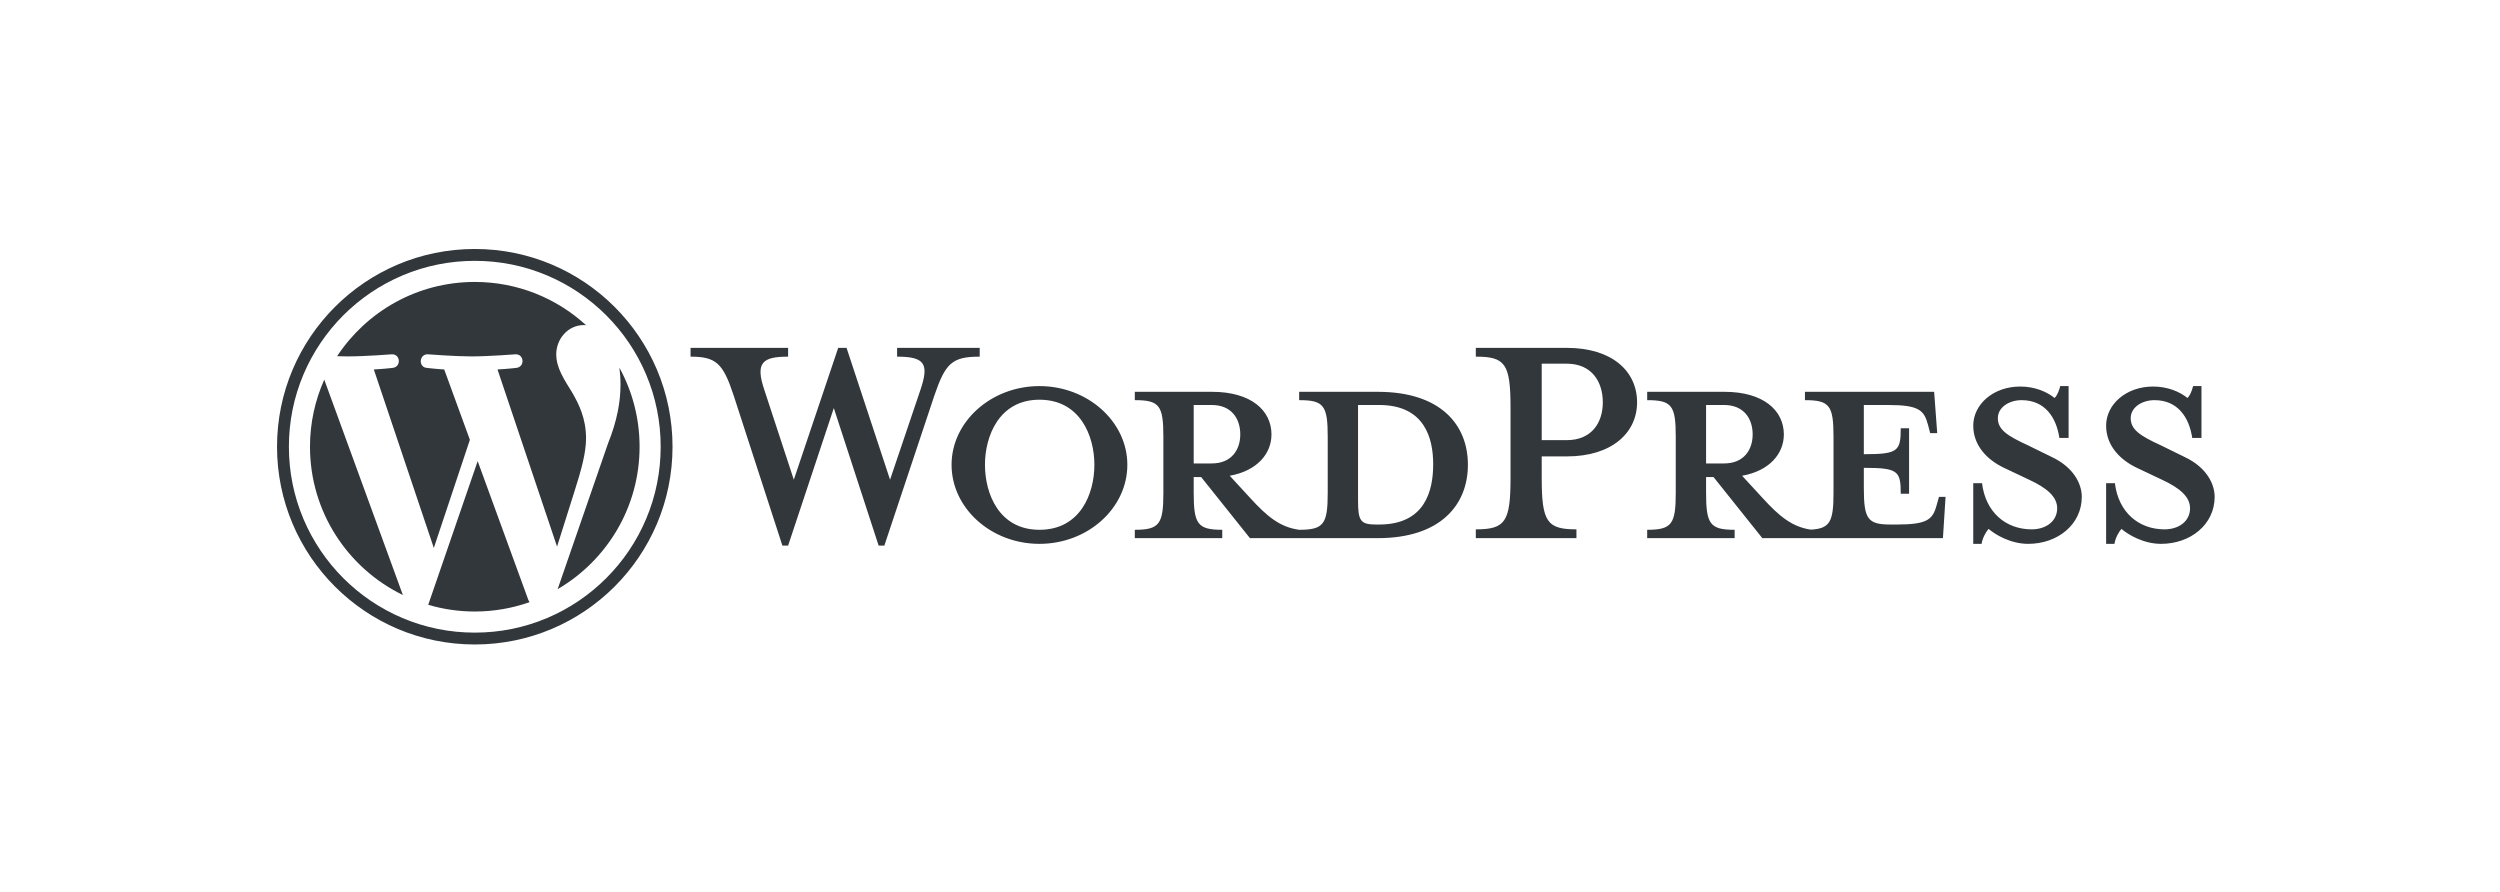
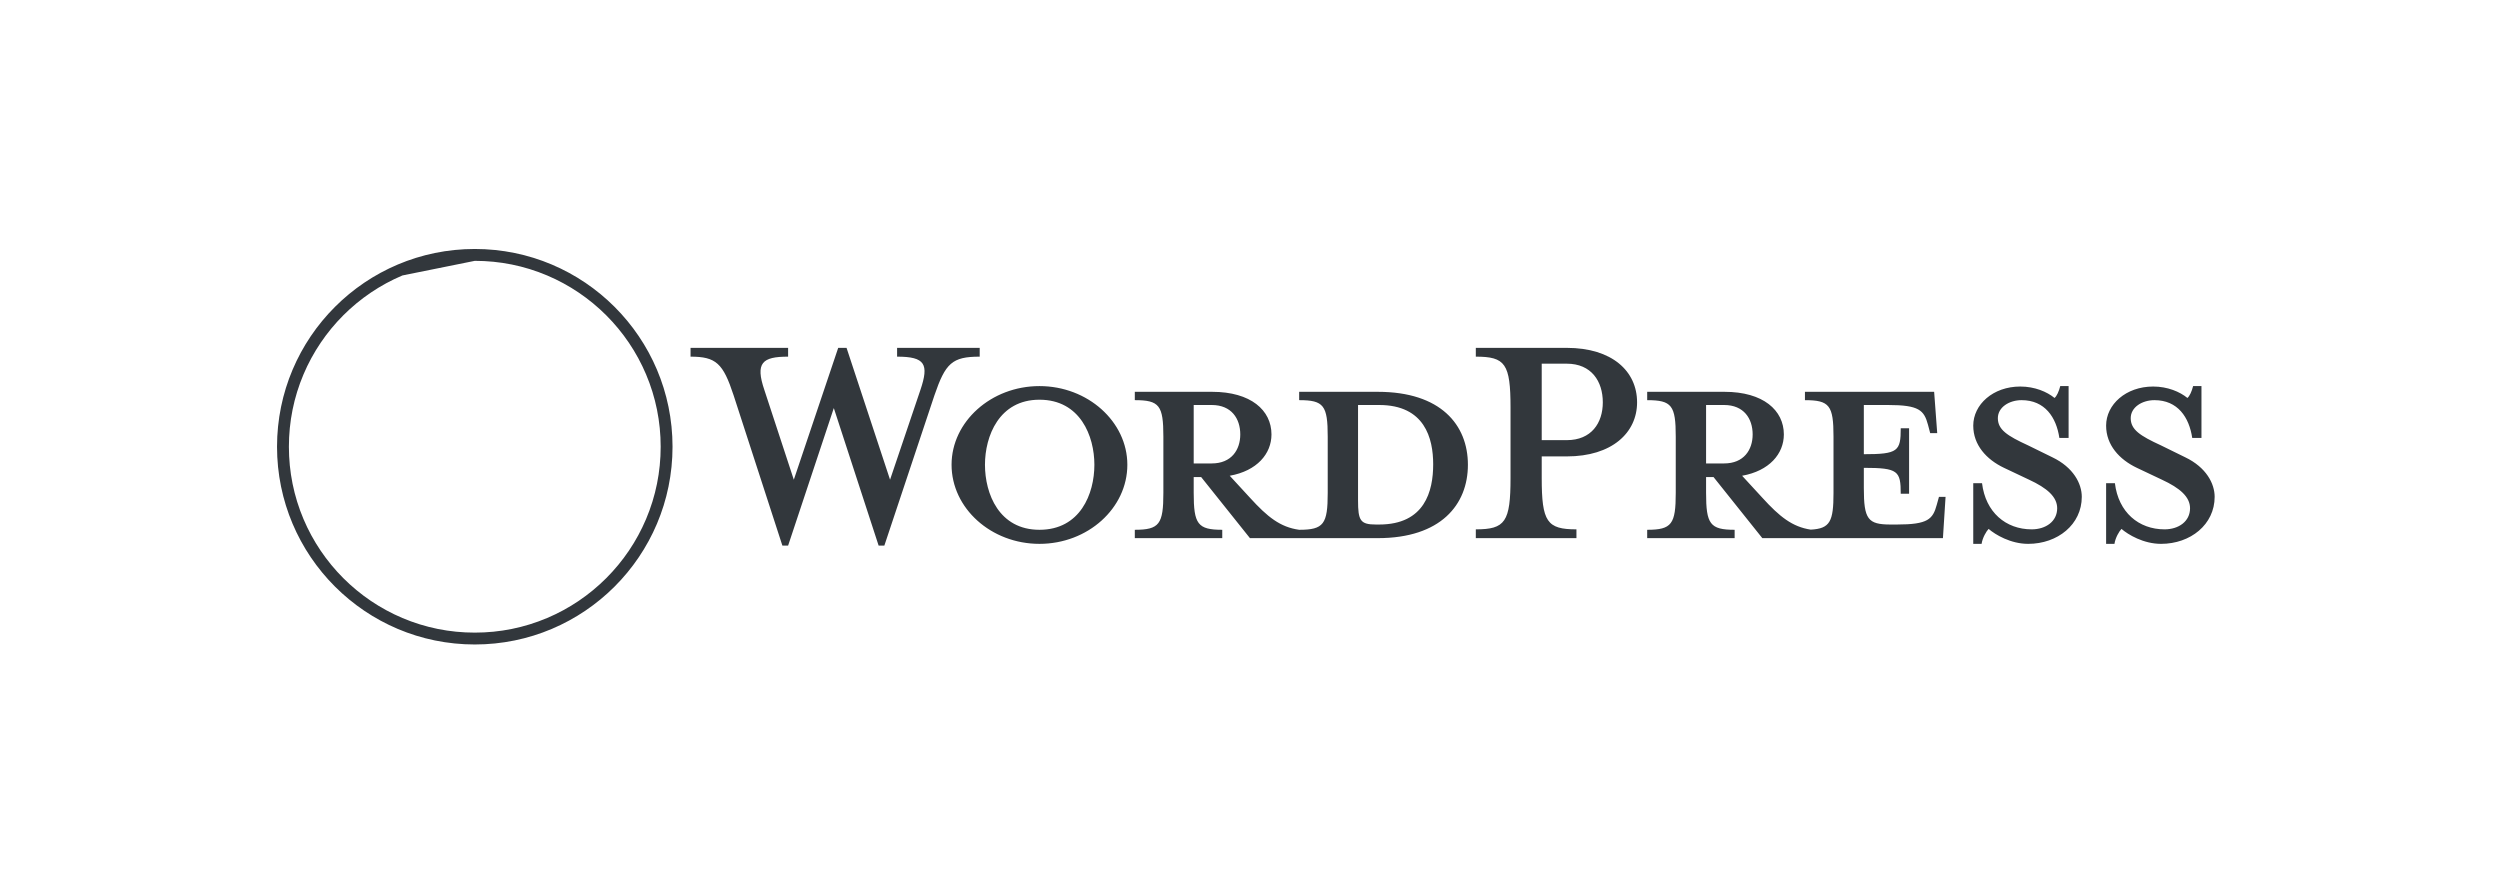
<svg xmlns="http://www.w3.org/2000/svg" width="227" height="81" viewBox="0 0 227 81" fill="none">
-   <path d="M43.11 22.607C33.194 22.607 25.154 30.646 25.154 40.563C25.154 50.48 33.194 58.519 43.11 58.519C53.027 58.519 61.066 50.48 61.066 40.563C61.066 30.646 53.027 22.607 43.11 22.607ZM43.11 23.685C45.389 23.685 47.6 24.131 49.68 25.011C50.68 25.434 51.644 25.957 52.546 26.567C53.44 27.171 54.281 27.864 55.045 28.628C55.809 29.392 56.503 30.233 57.107 31.127C57.716 32.029 58.24 32.994 58.663 33.994C59.543 36.074 59.989 38.284 59.989 40.563C59.989 42.842 59.543 45.053 58.663 47.133C58.24 48.133 57.716 49.097 57.107 49.999C56.503 50.893 55.809 51.734 55.045 52.498C54.281 53.262 53.44 53.956 52.546 54.56C51.644 55.169 50.68 55.693 49.68 56.116C47.6 56.995 45.389 57.442 43.11 57.442C40.831 57.442 38.621 56.995 36.541 56.116C35.541 55.693 34.576 55.169 33.674 54.56C32.78 53.956 31.939 53.262 31.175 52.498C30.411 51.734 29.718 50.893 29.114 49.999C28.504 49.097 27.981 48.133 27.558 47.133C26.678 45.053 26.232 42.842 26.232 40.563C26.232 38.284 26.678 36.074 27.558 33.994C27.981 32.994 28.504 32.029 29.114 31.127C29.718 30.233 30.411 29.392 31.175 28.628C31.939 27.864 32.78 27.171 33.674 26.567C34.576 25.957 35.541 25.434 36.541 25.011C38.621 24.131 40.831 23.685 43.11 23.685Z" fill="#32373C" />
-   <path d="M56.241 33.384C56.305 33.861 56.342 34.372 56.342 34.922C56.342 36.44 56.057 38.147 55.203 40.282L50.633 53.495C55.082 50.902 58.074 46.082 58.074 40.562C58.074 37.961 57.409 35.515 56.241 33.384ZM43.373 41.871L38.883 54.916C40.224 55.311 41.642 55.526 43.11 55.526C44.853 55.526 46.524 55.225 48.08 54.678C48.039 54.614 48.003 54.545 47.972 54.471L43.373 41.871ZM53.212 39.808C53.212 37.958 52.547 36.677 51.978 35.681C51.219 34.448 50.508 33.405 50.508 32.172C50.508 30.796 51.551 29.516 53.021 29.516C53.087 29.516 53.15 29.524 53.215 29.528C50.553 27.089 47.006 25.6 43.11 25.6C37.883 25.6 33.284 28.282 30.608 32.344C30.96 32.355 31.291 32.362 31.571 32.362C33.136 32.362 35.559 32.172 35.559 32.172C36.365 32.124 36.461 33.309 35.655 33.405C35.655 33.405 34.844 33.5 33.943 33.547L39.391 49.755L42.666 39.934L40.335 33.547C39.529 33.5 38.766 33.405 38.766 33.405C37.959 33.357 38.054 32.124 38.861 32.172C38.861 32.172 41.331 32.362 42.801 32.362C44.366 32.362 46.79 32.172 46.79 32.172C47.596 32.124 47.691 33.309 46.885 33.405C46.885 33.405 46.073 33.5 45.173 33.547L50.58 49.631L52.124 44.74C52.81 42.602 53.212 41.088 53.212 39.808ZM28.147 40.562C28.147 46.485 31.589 51.603 36.581 54.028L29.443 34.473C28.613 36.334 28.147 38.393 28.147 40.562Z" fill="#32373C" />
+   <path d="M43.11 22.607C33.194 22.607 25.154 30.646 25.154 40.563C25.154 50.48 33.194 58.519 43.11 58.519C53.027 58.519 61.066 50.48 61.066 40.563C61.066 30.646 53.027 22.607 43.11 22.607ZM43.11 23.685C45.389 23.685 47.6 24.131 49.68 25.011C50.68 25.434 51.644 25.957 52.546 26.567C53.44 27.171 54.281 27.864 55.045 28.628C55.809 29.392 56.503 30.233 57.107 31.127C57.716 32.029 58.24 32.994 58.663 33.994C59.543 36.074 59.989 38.284 59.989 40.563C59.989 42.842 59.543 45.053 58.663 47.133C58.24 48.133 57.716 49.097 57.107 49.999C56.503 50.893 55.809 51.734 55.045 52.498C54.281 53.262 53.44 53.956 52.546 54.56C51.644 55.169 50.68 55.693 49.68 56.116C47.6 56.995 45.389 57.442 43.11 57.442C40.831 57.442 38.621 56.995 36.541 56.116C35.541 55.693 34.576 55.169 33.674 54.56C32.78 53.956 31.939 53.262 31.175 52.498C30.411 51.734 29.718 50.893 29.114 49.999C28.504 49.097 27.981 48.133 27.558 47.133C26.678 45.053 26.232 42.842 26.232 40.563C26.232 38.284 26.678 36.074 27.558 33.994C27.981 32.994 28.504 32.029 29.114 31.127C29.718 30.233 30.411 29.392 31.175 28.628C31.939 27.864 32.78 27.171 33.674 26.567C34.576 25.957 35.541 25.434 36.541 25.011Z" fill="#32373C" />
  <path fill-rule="evenodd" clip-rule="evenodd" d="M80.817 43.557L83.57 35.416C84.368 33.062 84.009 32.384 81.456 32.384V31.586H88.957V32.384C86.443 32.384 85.845 32.983 84.847 35.895L80.298 49.542H79.78L75.71 37.053L71.56 49.542H71.041L66.612 35.895C65.655 32.983 65.016 32.384 62.702 32.384V31.586H71.56V32.384C69.206 32.384 68.567 32.943 69.406 35.416L72.078 43.557L76.109 31.586H76.867L80.817 43.557ZM125.226 47.627H124.946C123.51 47.627 123.31 47.268 123.31 45.432V36.774H125.226C129.375 36.774 130.133 39.806 130.133 42.16C130.133 44.594 129.375 47.627 125.226 47.627ZM108.388 42.08V36.774H110.023C111.819 36.774 112.617 38.01 112.617 39.447C112.617 40.843 111.819 42.08 110.023 42.08H108.388ZM125.106 35.577H117.964V36.334C120.198 36.334 120.557 36.813 120.557 39.647V44.754C120.557 47.587 120.198 48.105 117.964 48.105C116.248 47.866 115.091 46.948 113.495 45.193L111.66 43.198C114.133 42.759 115.45 41.203 115.45 39.447C115.45 37.252 113.575 35.577 110.063 35.577H103.041V36.334C105.275 36.334 105.634 36.813 105.634 39.647V44.754C105.634 47.587 105.275 48.105 103.041 48.105V48.863H110.981V48.105C108.747 48.105 108.388 47.587 108.388 44.754V43.318H109.066L113.495 48.863H125.106C130.812 48.863 133.286 45.831 133.286 42.2C133.286 38.569 130.812 35.577 125.106 35.577ZM89.435 42.199C89.435 39.606 90.712 36.294 94.382 36.294C98.094 36.294 99.37 39.606 99.37 42.199C99.37 44.833 98.094 48.105 94.382 48.105C90.712 48.105 89.435 44.833 89.435 42.199ZM86.402 42.199C86.402 46.15 89.994 49.382 94.382 49.382C98.772 49.382 102.363 46.15 102.363 42.199C102.363 38.289 98.772 35.057 94.382 35.057C89.994 35.057 86.402 38.289 86.402 42.199ZM142.263 33.022H139.988V39.965H142.263C144.497 39.965 145.535 38.409 145.535 36.534C145.535 34.619 144.497 33.022 142.263 33.022ZM143.141 48.065V48.863H134.004V48.065C136.677 48.065 137.156 47.387 137.156 43.397V37.013C137.156 33.022 136.677 32.384 134.004 32.384V31.586H142.263C146.373 31.586 148.647 33.701 148.647 36.534C148.647 39.287 146.373 41.442 142.263 41.442H139.988V43.397C139.988 47.387 140.467 48.065 143.141 48.065ZM154.912 36.774V42.08H156.548C158.343 42.08 159.141 40.843 159.141 39.447C159.141 38.01 158.343 36.774 156.548 36.774H154.912ZM175.859 45.831L176.058 45.113H176.657L176.418 48.863H160.019L155.59 43.318H154.912V44.754C154.912 47.587 155.271 48.105 157.505 48.105V48.863H149.565V48.105C151.799 48.105 152.158 47.587 152.158 44.754V39.647C152.158 36.813 151.799 36.335 149.565 36.335V35.577H156.588C160.099 35.577 161.974 37.252 161.974 39.447C161.974 41.203 160.657 42.759 158.183 43.198L160.019 45.193C161.591 46.922 162.741 47.836 164.415 48.091C166.177 47.998 166.482 47.345 166.482 44.754V39.647C166.482 36.813 166.123 36.335 163.889 36.335V35.577H175.62L175.899 39.327H175.261L175.061 38.569C174.702 37.252 174.263 36.774 171.43 36.774H169.236V41.242C172.348 41.242 172.587 40.963 172.587 38.888H173.345V44.834H172.587C172.587 42.759 172.348 42.48 169.236 42.48V44.315C169.236 47.148 169.595 47.627 171.669 47.627H172.228C175.061 47.627 175.5 47.148 175.859 45.831ZM184.158 49.382C182.562 49.382 181.166 48.544 180.567 48.025C180.368 48.225 180.009 48.823 179.929 49.382H179.171V43.876H179.969C180.288 46.509 182.123 48.065 184.478 48.065C185.754 48.065 186.792 47.347 186.792 46.15C186.792 45.113 185.874 44.314 184.238 43.556L181.964 42.479C180.368 41.721 179.171 40.404 179.171 38.648C179.171 36.733 180.966 35.097 183.44 35.097C184.757 35.097 185.874 35.576 186.552 36.135C186.752 35.975 186.951 35.536 187.071 35.057H187.829V39.766H186.991C186.712 37.89 185.675 36.334 183.56 36.334C182.443 36.334 181.405 36.973 181.405 37.97C181.405 39.008 182.243 39.566 184.158 40.444L186.353 41.521C188.268 42.439 189.026 43.916 189.026 45.113C189.026 47.626 186.831 49.382 184.158 49.382ZM192.631 48.025C193.23 48.544 194.627 49.382 196.223 49.382C198.896 49.382 201.09 47.626 201.09 45.113C201.09 43.916 200.333 42.439 198.417 41.521L196.223 40.444C194.307 39.566 193.469 39.008 193.469 37.97C193.469 36.973 194.507 36.334 195.624 36.334C197.739 36.334 198.776 37.89 199.055 39.766H199.893V35.057H199.135C199.015 35.536 198.816 35.975 198.617 36.135C197.938 35.576 196.821 35.097 195.505 35.097C193.03 35.097 191.235 36.733 191.235 38.648C191.235 40.404 192.432 41.721 194.028 42.479L196.302 43.556C197.938 44.314 198.856 45.113 198.856 46.15C198.856 47.347 197.818 48.065 196.542 48.065C194.187 48.065 192.352 46.509 192.033 43.876H191.235V49.382H191.993C192.073 48.823 192.432 48.225 192.631 48.025Z" fill="#32373C" />
</svg>